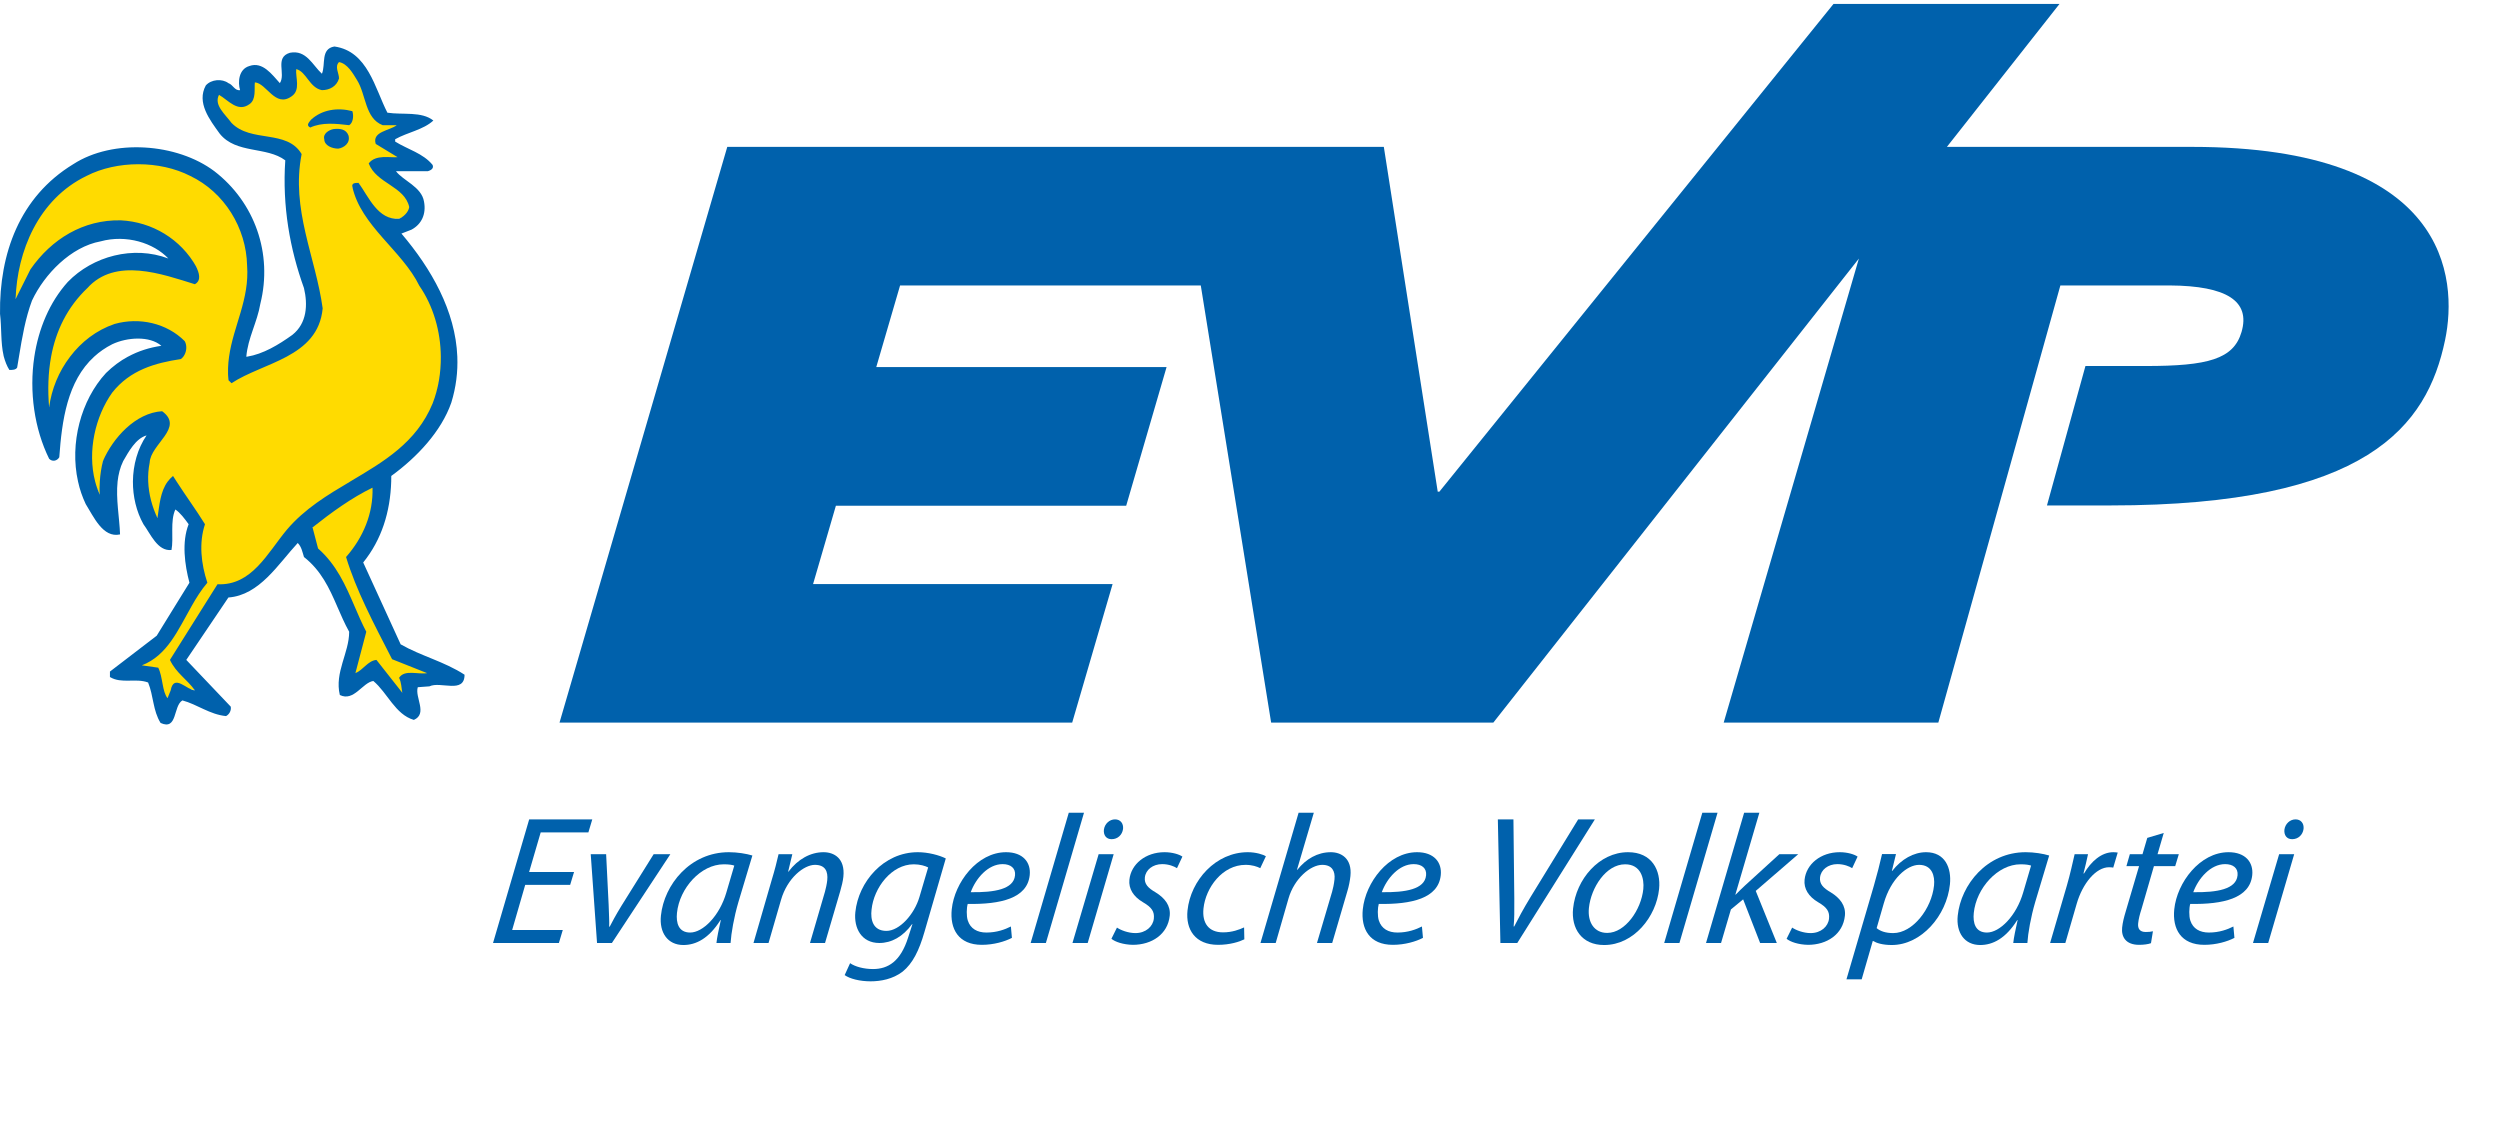
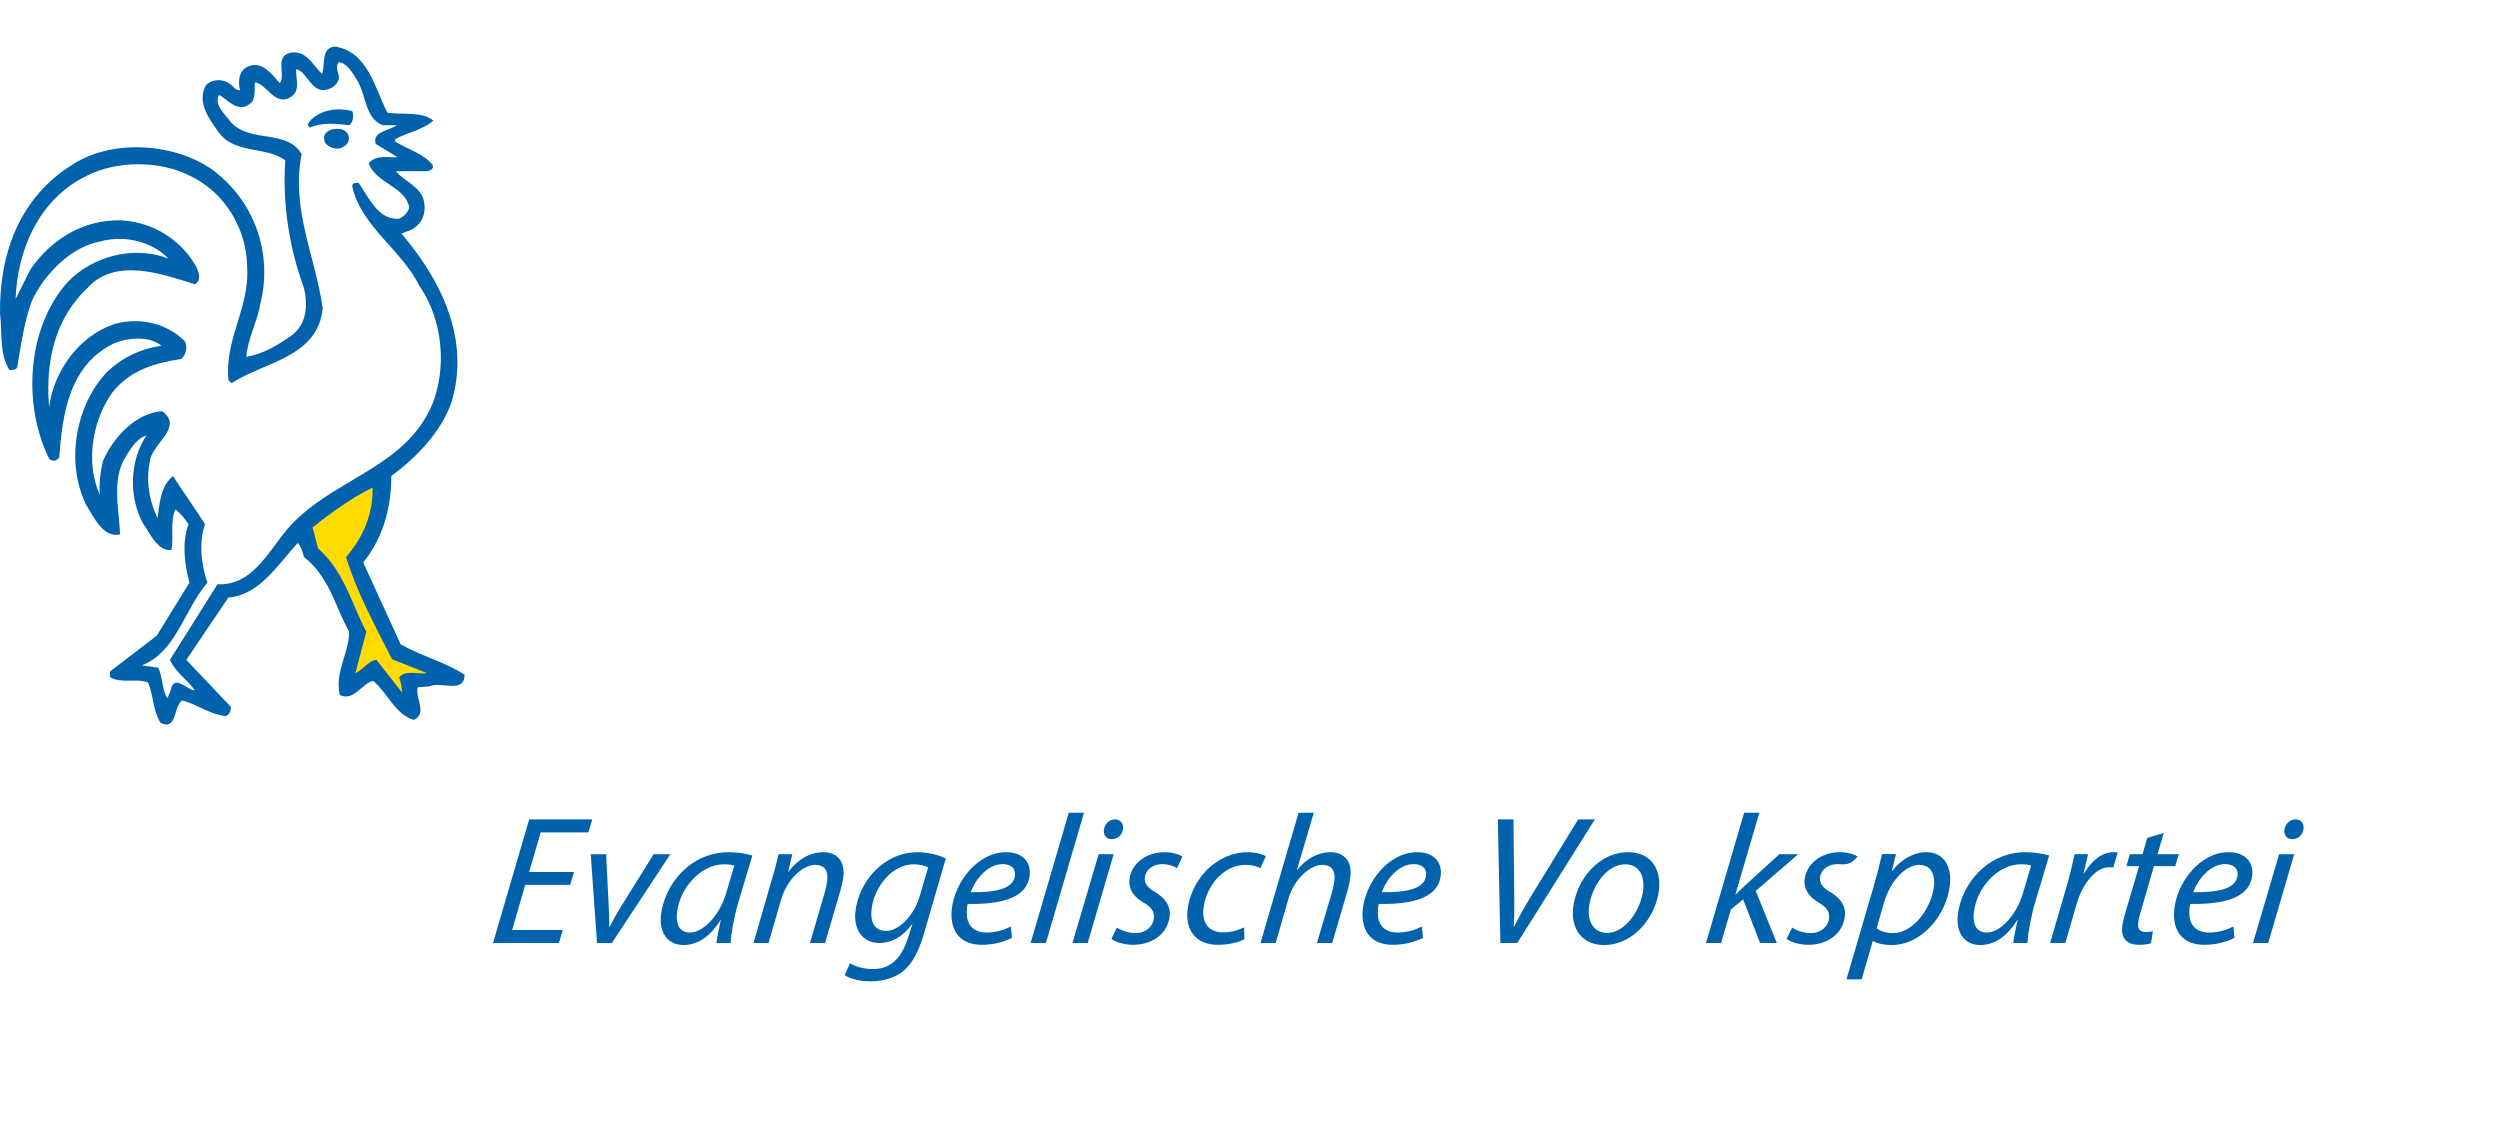
<svg xmlns="http://www.w3.org/2000/svg" version="1.0" width="583pt" height="267pt" viewBox="0 0 583 267" id="svg2">
  <defs id="defs121" />
  <g transform="translate(71.895,112.57)" id="g4" style="fill:#ffdb00;fill-rule:nonzero;stroke:none;stroke-width:1;stroke-linecap:butt;stroke-linejoin:miter;stroke-dasharray:none">
    <path d="M 10.234,17.046 C 10.234,17.046 13.633,11.601 13.633,11.601 C 13.633,11.601 15.227,7.046 15.227,7.046 C 15.227,7.046 15.688,2.727 15.688,2.727 C 15.688,2.727 15.688,0 15.688,0 C 15.688,0 7.492,4.546 7.492,4.546 C 7.492,4.546 1.375,8.875 1.375,8.875 C 1.375,8.875 0.992,10.421 0.992,10.421 C 0.992,10.421 0,11.601 0,11.601 C 0,11.601 0.922,14.32 0.922,14.32 C 0.922,14.32 3.875,18.187 3.875,18.187 C 3.875,18.187 5.914,21.594 5.914,21.594 C 5.914,21.594 12.273,34.539 12.273,34.539 C 12.273,34.539 10.461,42.945 10.461,42.945 C 10.461,42.945 9.773,44.992 9.773,44.992 C 9.773,44.992 15.688,42.492 15.688,42.492 C 15.688,42.492 19.984,47.945 19.984,47.945 C 19.984,47.945 21.906,48.961 21.906,48.961 C 21.906,48.961 22.508,45.898 22.508,45.898 C 22.508,45.898 24.547,44.992 24.547,44.992 C 24.547,44.992 29.087,44.766 29.087,44.766 C 29.087,44.766 20.461,39.992 20.461,39.992 C 20.461,39.992 11.82,22.727 11.82,22.727 C 11.82,22.727 10.234,17.046 10.234,17.046" id="path6" />
  </g>
  <g transform="translate(3.06,13.288)" id="g8" style="fill:#ffdb00;fill-rule:nonzero;stroke:none;stroke-width:1;stroke-linecap:butt;stroke-linejoin:miter;stroke-dasharray:none">
-     <path d="M 49.078,14.539 C 49.078,14.539 51.578,17.039 51.578,17.039 C 51.578,17.039 55.891,18.633 55.891,18.633 C 55.891,18.633 61.57,20.102 61.57,20.102 C 61.57,20.102 65.43,21.586 65.43,21.586 C 65.43,21.586 66.117,23.633 66.117,23.633 C 66.117,23.633 65.883,26.578 65.883,26.578 C 65.883,26.578 65.883,29.758 65.883,29.758 C 65.883,29.758 66.344,33.844 66.344,33.844 C 66.344,33.844 67.703,41.125 67.703,41.125 C 67.703,41.125 68.836,47.031 68.836,47.031 C 68.836,47.031 70.211,52.25 70.211,52.25 C 70.211,52.25 71.125,57.023 71.125,57.023 C 71.125,57.023 70.664,61.117 70.664,61.117 C 70.664,61.117 69.523,64.078 69.523,64.078 C 69.523,64.078 66.797,67.023 66.797,67.023 C 66.797,67.023 62.484,69.75 62.484,69.75 C 62.484,69.75 55.445,72.93 55.445,72.93 C 55.445,72.93 50.203,75.352 50.203,75.352 C 50.203,75.352 50.891,70.656 50.891,70.656 C 50.891,70.656 51.797,65.664 51.797,65.664 C 51.797,65.664 53.391,61.344 53.391,61.344 C 53.391,61.344 54.539,56.336 54.539,56.336 C 54.539,56.336 55.219,52.477 55.219,52.477 C 55.219,52.477 54.992,44.992 54.992,44.992 C 54.992,44.992 54.078,41.586 54.078,41.586 C 54.078,41.586 51.344,35.68 51.344,35.68 C 51.344,35.68 48.625,31.797 48.625,31.797 C 48.625,31.797 44.531,28.625 44.531,28.625 C 44.531,28.625 38.625,25.445 38.625,25.445 C 38.625,25.445 34.531,24.531 34.531,24.531 C 34.531,24.531 28.406,24.312 28.406,24.312 C 28.406,24.312 23.172,24.531 23.172,24.531 C 23.172,24.531 19.078,25.672 19.078,25.672 C 19.078,25.672 15.68,27.719 15.68,27.719 C 15.68,27.719 11.359,30.438 11.359,30.438 C 11.359,30.438 8.633,33.164 8.633,33.164 C 8.633,33.164 5.227,37.492 5.227,37.492 C 5.227,37.492 2.727,42.266 2.727,42.266 C 2.727,42.266 1.133,47.492 1.133,47.492 C 1.133,47.492 0,53.156 0,53.156 C 0,53.156 0.578,56.445 0.578,56.445 C 0.578,56.445 2.5,54.078 2.5,54.078 C 2.5,54.078 4.312,50.891 4.312,50.891 C 4.312,50.891 6.352,47.492 6.352,47.492 C 6.352,47.492 9.773,44.531 9.773,44.531 C 9.773,44.531 13.18,41.805 13.18,41.805 C 13.18,41.805 17.492,39.992 17.492,39.992 C 17.492,39.992 22.719,38.633 22.719,38.633 C 22.719,38.633 26.812,38.852 26.812,38.852 C 26.812,38.852 30.438,39.531 30.438,39.531 C 30.438,39.531 33.852,41.125 33.852,41.125 C 33.852,41.125 37.039,43.398 37.039,43.398 C 37.039,43.398 39.758,46.125 39.758,46.125 C 39.758,46.125 42.75,48.992 42.75,48.992 C 42.75,48.992 42.484,51.336 42.484,51.336 C 42.484,51.336 39.297,51.117 39.297,51.117 C 39.297,51.117 36.352,50.43 36.352,50.43 C 36.352,50.43 32.945,49.531 32.945,49.531 C 32.945,49.531 29.086,48.617 29.086,48.617 C 29.086,48.617 25.445,48.844 25.445,48.844 C 25.445,48.844 21.812,49.75 21.812,49.75 C 21.812,49.75 18.625,51.578 18.625,51.578 C 18.625,51.578 15.226,55.203 15.226,55.203 C 15.226,55.203 12.953,57.938 12.953,57.938 C 12.953,57.938 10.688,61.344 10.688,61.344 C 10.688,61.344 9.086,65.211 9.086,65.211 C 9.086,65.211 7.719,70.883 7.719,70.883 C 7.719,70.883 7.492,76.789 7.492,76.789 C 7.492,76.789 8.398,81.703 8.398,81.703 C 8.398,81.703 10,78.836 10,78.836 C 10,78.836 11.82,73.836 11.82,73.836 C 11.82,73.836 14.086,69.977 14.086,69.977 C 14.086,69.977 17.266,66.797 17.266,66.797 C 17.266,66.797 20.906,63.844 20.906,63.844 C 20.906,63.844 26.578,62.031 26.578,62.031 C 26.578,62.031 30.672,62.484 30.672,62.484 C 30.672,62.484 33.633,62.938 33.633,62.938 C 33.633,62.938 36.352,64.305 36.352,64.305 C 36.352,64.305 38.852,66.125 38.852,66.125 C 38.852,66.125 39.539,68.391 39.539,68.391 C 39.539,68.391 37.938,69.75 37.938,69.75 C 37.938,69.75 35.211,70.203 35.211,70.203 C 35.211,70.203 31.812,71.117 31.812,71.117 C 31.812,71.117 28.625,72.93 28.625,72.93 C 28.625,72.93 24.992,75.203 24.992,75.203 C 24.992,75.203 21.812,78.602 21.812,78.602 C 21.812,78.602 19.773,83.164 19.773,83.164 C 19.773,83.164 18.18,87.704 18.18,87.704 C 18.18,87.704 17.492,92.696 17.492,92.696 C 17.492,92.696 17.719,97.016 17.719,97.016 C 17.719,97.016 20.219,102.063 20.219,102.063 C 20.219,102.063 20.68,98.149 20.68,98.149 C 20.68,98.149 20.938,94.251 20.938,94.251 C 20.938,94.251 23.633,91.11 23.633,91.11 C 23.633,91.11 26.812,87.242 26.812,87.242 C 26.812,87.242 30.898,84.281 30.898,84.281 C 30.898,84.281 33.406,83.383 33.406,83.383 C 33.406,83.383 34.992,84.523 34.992,84.523 C 34.992,84.523 35.672,86.344 35.672,86.344 C 35.672,86.344 34.312,88.61 34.312,88.61 C 34.312,88.61 32.492,91.11 32.492,91.11 C 32.492,91.11 30.672,94.516 30.672,94.516 C 30.672,94.516 30.898,99.282 30.898,99.282 C 30.898,99.282 31.812,104.508 31.812,104.508 C 31.812,104.508 33.664,107.516 33.664,107.516 C 33.664,107.516 34.992,104.508 34.992,104.508 C 34.992,104.508 35.672,102.009 35.672,102.009 C 35.672,102.009 37.492,99.055 37.492,99.055 C 37.492,99.055 43.398,108.383 43.398,108.383 C 43.398,108.383 43.398,112.688 43.398,112.688 C 43.398,112.688 42.945,114.969 42.945,114.969 C 42.945,114.969 43.625,118.594 43.625,118.594 C 43.625,118.594 44.078,122.462 44.078,122.462 C 44.078,122.462 36.578,135.649 36.578,135.649 C 36.578,135.649 32.492,139.509 32.492,139.509 C 32.492,139.509 28.625,141.774 28.625,141.774 C 28.625,141.774 31.359,142.688 31.359,142.688 C 31.359,142.688 33.172,143.821 33.172,143.821 C 33.172,143.821 34.312,147.899 34.312,147.899 C 34.312,147.899 36.016,149.509 36.016,149.509 C 36.016,149.509 38.398,146.766 38.398,146.766 C 38.398,146.766 42.383,147.696 42.383,147.696 C 42.383,147.696 42.031,146.087 42.031,146.087 C 42.031,146.087 37.711,140.868 37.711,140.868 C 37.711,140.868 48.852,123.821 48.852,123.821 C 48.852,123.821 52.031,123.368 52.031,123.368 C 52.031,123.368 55.672,120.876 55.672,120.876 C 55.672,120.876 60.438,115.422 60.438,115.422 C 60.438,115.422 66.57,108.61 66.57,108.61 C 66.57,108.61 71.57,104.508 71.57,104.508 C 71.57,104.508 80.211,98.837 80.211,98.837 C 80.211,98.837 89.297,92.93 89.297,92.93 C 89.297,92.93 95.875,86.344 95.875,86.344 C 95.875,86.344 98.602,79.516 98.602,79.516 C 98.602,79.516 100.188,71.57 100.188,71.57 C 100.188,71.57 99.969,65.211 99.969,65.211 C 99.969,65.211 99.055,61.344 99.055,61.344 C 99.055,61.344 97.016,56.117 97.016,56.117 C 97.016,56.117 93.383,49.531 93.383,49.531 C 93.383,49.531 87.695,43.172 87.695,43.172 C 87.695,43.172 83.141,37.266 83.141,37.266 C 83.141,37.266 81.336,33.617 81.336,33.617 C 81.336,33.617 79.109,30.266 79.109,30.266 C 79.109,30.266 80.562,29.359 80.562,29.359 C 80.562,29.359 81.57,31.797 81.57,31.797 C 81.57,31.797 83.383,34.766 83.383,34.766 C 83.383,34.766 85.883,37.719 85.883,37.719 C 85.883,37.719 90.008,37.719 90.008,37.719 C 90.008,37.719 92.695,36.578 92.695,36.578 C 92.695,36.578 93.383,33.844 93.383,33.844 C 93.383,33.844 90.883,31.352 90.883,31.352 C 90.883,31.352 86.328,27.039 86.328,27.039 C 86.328,27.039 84.289,25.219 84.289,25.219 C 84.289,25.219 86.562,24.312 86.562,24.312 C 86.562,24.312 90.883,23.633 90.883,23.633 C 90.883,23.633 85.883,20 85.883,20 C 85.883,20 86.781,18.18 86.781,18.18 C 86.781,18.18 91.344,15.68 91.344,15.68 C 91.344,15.68 85.656,14.539 85.656,14.539 C 85.656,14.539 83.836,12.055 83.836,12.055 C 83.836,12.055 82.469,8.172 82.469,8.172 C 82.469,8.172 80.211,4.086 80.211,4.086 C 80.211,4.086 78.156,1.586 78.156,1.586 C 78.156,1.586 76.117,0 76.117,0 C 76.117,0 74.289,2.047 74.289,2.047 C 74.289,2.047 74.75,4.773 74.75,4.773 C 74.75,4.773 72.93,6.359 72.93,6.359 C 72.93,6.359 70.438,5.68 70.438,5.68 C 70.438,5.68 68.617,3.633 68.617,3.633 C 68.617,3.633 66.344,1.586 66.344,1.586 C 66.344,1.586 64.523,3.18 64.523,3.18 C 64.523,3.18 64.977,5.68 64.977,5.68 C 64.977,5.68 64.523,7.719 64.523,7.719 C 64.523,7.719 62.484,8.633 62.484,8.633 C 62.484,8.633 60.438,7.492 60.438,7.492 C 60.438,7.492 58.164,5.68 58.164,5.68 C 58.164,5.68 56.125,4.32 56.125,4.32 C 56.125,4.32 54.992,6.578 54.992,6.578 C 54.992,6.578 54.992,9.328 54.992,9.328 C 54.992,9.328 52.711,10.453 52.711,10.453 C 52.711,10.453 49.758,9.328 49.758,9.328 C 49.758,9.328 47.938,7.492 47.938,7.492 C 47.938,7.492 46.352,9.547 46.352,9.547 C 46.352,9.547 47.484,12.273 47.484,12.273 C 47.484,12.273 49.078,14.539 49.078,14.539" id="path10" />
-   </g>
+     </g>
  <g transform="translate(75.247,29.929)" id="g12" style="fill:#0061ac;fill-rule:nonzero;stroke:none;stroke-width:1;stroke-linecap:butt;stroke-linejoin:miter;stroke-dasharray:none">
    <path d="M 2.547,0.172 C 1.453,0.359 0,1.266 0.375,2.539 C 0.375,4 2.188,4.734 3.633,4.734 C 4.914,4.555 6.547,3.445 6.008,1.633 C 5.453,0.172 4,0 2.547,0.172" id="path14" />
  </g>
  <g transform="translate(-0.175,10.843)" id="g16" style="fill:#0061ac;fill-rule:nonzero;stroke:none;stroke-width:1;stroke-linecap:butt;stroke-linejoin:miter;stroke-dasharray:none">
    <path d="M 93.242,147.227 C 93.789,148.313 93.789,149.586 93.977,150.688 C 93.977,150.688 87.961,143.047 87.961,143.047 C 85.961,143.235 84.875,145.407 83.055,146.133 C 83.055,146.133 85.594,136.485 85.594,136.485 C 84.57,134.532 83.711,132.532 82.836,130.493 C 80.773,125.696 78.68,120.883 74.344,117.055 C 74.344,117.055 73.062,112.148 73.062,112.148 C 77.43,108.687 82.156,105.243 87.047,102.883 C 87.234,108.875 84.875,114.516 80.875,119.055 C 82.078,122.992 83.648,126.782 85.398,130.5 C 87.336,134.657 89.492,138.743 91.609,142.883 C 91.609,142.883 99.781,146.133 99.781,146.133 C 97.602,146.5 94.516,145.219 93.242,147.227 z M 67.062,112.695 C 62.523,118.148 58.891,125.774 50.891,125.407 C 50.891,125.407 47.688,130.5 47.688,130.5 C 47.688,130.5 39.805,143.047 39.805,143.047 C 41.258,146.133 43.805,147.579 45.617,150.141 C 43.805,150.141 40.711,146.133 39.984,150.141 C 39.984,150.141 39.25,151.954 39.25,151.954 C 37.984,150.493 38.164,147.04 37.078,144.86 C 37.078,144.86 33.25,144.313 33.25,144.313 C 39.188,142.032 41.711,136.032 44.859,130.5 C 45.953,128.563 47.117,126.696 48.531,125.047 C 47.078,120.68 46.523,115.781 47.977,111.406 C 45.883,108.023 43.492,104.774 41.328,101.407 C 41.062,100.993 40.797,100.563 40.523,100.149 C 40.055,100.54 39.648,100.969 39.312,101.422 C 39.312,101.422 39.305,101.422 39.305,101.422 C 37.555,103.758 37.359,106.93 36.898,109.961 C 35.664,107.398 34.859,104.43 34.734,101.422 C 34.68,99.954 34.781,98.485 35.078,97.055 C 35.258,92.696 43.25,88.883 37.984,85.055 C 31.812,85.422 26.531,91.243 24.172,96.696 C 23.82,98.172 23.555,99.743 23.453,101.422 C 23.383,102.391 23.367,103.422 23.453,104.508 C 23,103.516 22.625,102.477 22.359,101.422 C 20.516,94.375 22.406,86.234 26.352,80.703 C 30.523,75.43 36.352,73.797 42.344,72.891 C 42.57,72.727 42.766,72.547 42.922,72.336 C 43.711,71.297 43.852,69.75 43.25,68.711 C 39.078,64.531 32.711,63.07 26.898,64.703 C 22.648,66.148 19.125,68.898 16.523,72.336 C 13.875,75.781 12.18,79.945 11.633,84.148 C 11.281,80.086 11.398,76.094 12.094,72.32 C 13.211,66.305 15.844,60.812 20.539,56.344 C 27.078,49.078 37.984,53.07 45.617,55.438 C 47.258,54.523 46.523,52.703 45.984,51.438 C 42.344,44.891 35.625,40.898 28.352,40.539 C 19.625,40.344 12.18,44.891 7.266,51.992 C 7.266,51.992 3.813,58.891 3.813,58.891 C 4.172,47.805 9.086,35.625 20.359,30.18 C 27.438,26.547 37.438,26.547 44.531,30.18 C 52.523,33.992 57.609,42.344 57.797,51.078 C 58.383,58.984 54.609,65.117 53.594,72.336 C 53.344,74.078 53.266,75.883 53.438,77.797 C 53.438,77.797 54.156,78.523 54.156,78.523 C 57.844,76.094 62.812,74.594 67.016,72.336 C 71.336,70.008 74.883,66.867 75.422,61.062 C 73.781,49.078 67.977,37.992 70.516,25.086 C 67.062,19.258 58.711,22.531 54.156,17.812 C 52.703,15.812 49.977,13.641 51.25,11.273 C 53.438,12.539 55.609,15.438 58.344,13.453 C 59.977,12.359 59.43,9.812 59.609,8.367 C 62.336,8.547 64.344,14.359 68.156,11.633 C 70.336,10.18 69.062,7.266 69.25,5.273 C 71.617,5.828 72.328,9.633 75.25,10.18 C 77.062,10.18 78.695,9.273 79.234,7.453 C 79.234,6.188 78.156,4.726 79.234,3.633 C 81.242,3.992 82.516,6.359 83.422,7.812 C 85.594,11.273 85.242,16.727 89.414,18.352 C 89.414,18.352 92.695,18.352 92.695,18.352 C 91.055,19.641 86.875,19.812 87.797,22.719 C 87.797,22.719 92.883,25.805 92.883,25.805 C 91.242,26 87.797,25.086 86.156,27.266 C 87.961,31.992 94.516,32.539 95.609,37.438 C 95.43,38.711 94.141,39.805 93.242,40.164 C 88.328,40.539 86.156,35.078 83.797,31.805 C 83.055,31.805 82.156,31.805 82.344,32.711 C 84.32,41.805 93.977,47.617 97.969,55.805 C 101.204,60.484 102.93,66.391 102.977,72.336 C 103.009,76.055 102.399,79.797 101.063,83.242 C 97.289,92.391 89.625,96.829 81.898,101.407 C 81.898,101.407 81.898,101.422 81.898,101.422 C 76.578,104.571 71.211,107.797 67.062,112.695 z M 93.609,139.415 C 93.609,139.415 89.531,130.5 89.531,130.5 C 89.531,130.5 84.875,120.328 84.875,120.328 C 89.172,115.008 91.188,108.555 91.406,101.422 C 91.414,100.993 91.422,100.579 91.422,100.149 C 97.414,95.79 103.063,89.789 105.415,83.07 C 106.54,79.422 106.962,75.836 106.821,72.32 C 106.399,61.68 100.766,51.828 93.789,43.625 C 93.789,43.625 96.141,42.711 96.141,42.711 C 98.5,41.438 99.602,39.07 99.055,36.172 C 98.5,32.711 94.141,31.273 92.516,29.078 C 92.516,29.078 99.969,29.078 99.969,29.078 C 100.509,28.906 101.423,28.531 101.063,27.625 C 98.867,24.906 95.234,23.992 92.328,22.172 C 92.328,22.172 92.328,21.625 92.328,21.625 C 95.234,19.992 98.867,19.445 101.235,17.266 C 98.5,15.078 94.141,15.984 90.516,15.438 C 87.609,9.812 85.961,1.094 78.156,0 C 74.883,0.539 76.156,4.188 75.25,6.359 C 73.062,4.359 71.617,0.719 67.789,1.461 C 64.156,2.547 66.883,6.359 65.438,8.547 C 63.609,6.547 61.43,3.445 58.344,4.547 C 55.805,5.273 55.609,8.367 56.164,10.18 C 54.891,10.359 54.531,8.906 53.438,8.547 C 51.977,7.453 49.43,7.641 48.164,9.086 C 45.984,13.094 49.07,17.086 51.43,20.352 C 55.25,25.086 62.336,23.266 66.703,26.547 C 65.977,37.25 67.789,47.258 71.062,56.344 C 71.969,60.156 71.797,64.531 68.344,67.258 C 65.117,69.578 61.539,71.727 57.789,72.336 C 57.727,72.32 57.672,72.336 57.609,72.344 C 57.609,72.336 57.617,72.32 57.617,72.32 C 57.984,67.961 60.156,64.328 60.891,59.977 C 63.797,48.336 59.609,36.344 50.156,29.078 C 41.438,22.531 26.531,21.445 17.258,27.445 C 4.719,35.078 0,48.336 0.18,62.336 C 0.578,65.625 0.312,69.07 1.016,72.102 C 1.016,72.102 1,72.102 1,72.102 C 1.016,72.156 1.031,72.195 1.047,72.234 C 1.055,72.266 1.055,72.305 1.062,72.336 C 1.062,72.336 1.07,72.336 1.07,72.336 C 1.344,73.375 1.781,74.531 2.359,75.43 C 3.094,75.43 3.813,75.43 4.172,74.883 C 4.313,74.094 4.484,73.078 4.609,72.266 C 5.352,67.734 6.102,63.367 7.633,59.258 C 10.539,53.07 16.719,46.711 23.625,45.445 C 29.625,43.797 35.992,45.797 39.43,49.438 C 31.258,46.352 21.812,48.891 15.992,54.898 C 11.719,59.641 9.164,65.828 8.18,72.336 C 6.945,80.5 8.195,89.172 11.633,96.141 C 12.359,96.883 13.453,96.696 14,95.79 C 14.609,87.25 15.852,78.062 22.148,72.32 C 23.352,71.219 24.742,70.242 26.352,69.43 C 29.797,67.797 35.078,67.43 37.805,69.797 C 35.031,70.203 32.438,71.023 30.047,72.32 C 30.047,72.32 30.031,72.32 30.031,72.32 C 28.195,73.305 26.477,74.586 24.898,76.141 C 19.023,82.492 16.391,92.579 18.367,101.422 C 18.758,103.25 19.367,105.008 20.164,106.703 C 21.992,109.602 24.172,114.687 28.172,113.781 C 28.039,109.875 27.164,105.524 27.602,101.422 C 27.781,99.797 28.172,98.196 28.898,96.696 C 30.164,94.516 31.812,91.415 34.352,90.696 C 32.266,93.75 31.211,97.563 31.172,101.422 C 31.148,104.93 31.977,108.461 33.625,111.406 C 35.258,113.602 36.898,117.773 40.164,117.414 C 40.711,114.687 39.805,110.695 41.07,107.969 C 42.164,108.687 43.25,110.141 44.164,111.406 C 42.523,115.586 43.25,120.867 44.352,125.047 C 44.352,125.047 40.977,130.5 40.977,130.5 C 40.977,130.5 36.719,137.407 36.719,137.407 C 36.719,137.407 25.812,145.766 25.812,145.766 C 25.812,145.766 25.812,147.04 25.812,147.04 C 28.531,148.688 31.812,147.227 34.711,148.313 C 35.992,151.407 35.812,154.86 37.625,157.75 C 41.617,159.579 40.523,153.774 42.711,152.493 C 46.164,153.415 49.07,155.774 52.883,156.149 C 53.625,155.774 54.156,154.86 53.984,153.946 C 53.984,153.946 43.617,143.047 43.617,143.047 C 43.617,143.047 52.086,130.5 52.086,130.5 C 52.086,130.5 53.438,128.493 53.438,128.493 C 60.703,127.961 65.062,120.68 69.609,115.781 C 70.516,116.687 70.703,117.953 71.062,119.055 C 75.086,122.219 76.984,126.36 78.773,130.493 C 78.773,130.493 78.773,130.5 78.773,130.5 C 79.664,132.532 80.531,134.571 81.602,136.485 C 81.602,141.415 78.156,145.969 79.422,151.227 C 82.703,152.86 84.711,148.313 87.234,147.961 C 90.516,150.688 92.328,155.774 96.688,157.04 C 99.969,155.586 96.867,151.766 97.602,149.415 C 97.602,149.415 100.329,149.211 100.329,149.211 C 102.876,147.961 108.509,151.055 108.509,146.5 C 103.79,143.422 98.328,142.133 93.609,139.415 z" id="path18" />
  </g>
  <g transform="translate(71.247,25.015)" id="g20" style="fill:#0061ac;fill-rule:nonzero;stroke:none;stroke-width:1;stroke-linecap:butt;stroke-linejoin:miter;stroke-dasharray:none">
    <path d="M 10.922,0.906 C 7.453,0 3.828,0.547 1.273,2.914 C 0.906,3.461 0,4.18 1.101,4.727 C 3.828,3.461 7.094,3.812 10.18,4.18 C 11.094,3.641 11.281,2.008 10.922,0.906" id="path22" />
  </g>
  <g transform="translate(130.482,0.925)" id="g24" style="fill:#0061ac;fill-rule:nonzero;stroke:none;stroke-width:1;stroke-linecap:butt;stroke-linejoin:miter;stroke-dasharray:none">
-     <path d="M 380.743,33.328 C 380.743,33.328 323.532,33.328 323.532,33.328 C 323.532,33.328 349.79,0 349.79,0 C 349.79,0 297.086,0 297.086,0 C 297.086,0 205.18,113.735 205.18,113.735 C 205.18,113.735 204.797,113.735 204.797,113.735 C 204.797,113.735 192.227,33.328 192.227,33.328 C 192.227,33.328 39.117,33.328 39.117,33.328 C 39.117,33.328 0,167.579 0,167.579 C 0,167.579 119.555,167.579 119.555,167.579 C 119.555,167.579 128.976,135.274 128.976,135.274 C 128.976,135.274 59.128,135.274 59.128,135.274 C 59.128,135.274 64.448,117.008 64.448,117.008 C 64.448,117.008 132.148,117.008 132.148,117.008 C 132.148,117.008 141.562,84.68 141.562,84.68 C 141.562,84.68 73.862,84.68 73.862,84.68 C 73.862,84.68 79.417,65.641 79.417,65.641 C 79.417,65.641 149.539,65.641 149.539,65.641 C 149.539,65.641 165.946,167.579 165.946,167.579 C 165.946,167.579 217.766,167.579 217.766,167.579 C 217.766,167.579 303.008,59.375 303.008,59.375 C 303.008,59.375 271.485,167.579 271.485,167.579 C 271.485,167.579 321.538,167.579 321.538,167.579 C 321.538,167.579 349.997,65.641 349.997,65.641 C 349.997,65.641 375.528,65.643 375.528,65.643 C 388.813,65.728 394.338,69.299 392.247,76.482 C 390.395,82.836 384.403,84.43 369.891,84.43 C 369.891,84.43 355.844,84.43 355.844,84.43 C 355.844,84.43 346.868,116.945 346.868,116.945 C 346.868,116.945 361.645,116.945 361.645,116.945 C 421.657,116.945 435.526,98.453 439.713,78.359 C 442.715,63.984 440.479,33.328 380.743,33.328" id="path26" />
-   </g>
+     </g>
  <g transform="translate(114.975,191.076)" id="g28" style="fill:#0061ac;fill-rule:nonzero;stroke:none;stroke-width:1;stroke-linecap:butt;stroke-linejoin:miter;stroke-dasharray:none">
    <path d="M 17.987,15.271 C 17.987,15.271 7.506,15.271 7.506,15.271 C 7.506,15.271 4.461,25.795 4.461,25.795 C 4.461,25.795 16.266,25.795 16.266,25.795 C 16.266,25.795 15.357,28.831 15.357,28.831 C 15.357,28.831 0,28.831 0,28.831 C 0,28.831 8.431,0 8.431,0 C 8.431,0 23.146,0 23.146,0 C 23.146,0 22.236,3.038 22.236,3.038 C 22.236,3.038 11.115,3.038 11.115,3.038 C 11.115,3.038 8.413,12.277 8.413,12.277 C 8.413,12.277 18.893,12.277 18.893,12.277 C 18.893,12.277 17.987,15.271 17.987,15.271" id="path30" />
  </g>
  <g transform="translate(137.758,199.204)" id="g32" style="fill:#0061ac;fill-rule:nonzero;stroke:none;stroke-width:1;stroke-linecap:butt;stroke-linejoin:miter;stroke-dasharray:none">
    <path d="M 3.593,0 C 3.593,0 4.179,11.805 4.179,11.805 C 4.237,14.159 4.37,15.784 4.299,16.896 C 4.299,16.896 4.427,16.896 4.427,16.896 C 5.012,15.784 5.707,14.415 7.147,12.062 C 7.147,12.062 14.672,0 14.672,0 C 14.672,0 18.565,0 18.565,0 C 18.565,0 4.935,20.703 4.935,20.703 C 4.935,20.703 1.47,20.703 1.47,20.703 C 1.47,20.703 0,0 0,0 C 0,0 3.593,0 3.593,0" id="path34" />
  </g>
  <g transform="translate(153.722,198.733)" id="g36" style="fill:#0061ac;fill-rule:nonzero;stroke:none;stroke-width:1;stroke-linecap:butt;stroke-linejoin:miter;stroke-dasharray:none">
    <path d="M 17.513,3.122 C 17.017,2.951 16.261,2.823 15.064,2.823 C 9.716,2.823 4.74,8.384 4.148,14.159 C 3.911,16.469 4.491,18.736 7.229,18.736 C 10.181,18.736 14.082,14.886 15.675,9.368 C 15.675,9.368 17.513,3.122 17.513,3.122 z M 13.353,21.174 C 13.48,19.934 13.895,17.967 14.372,15.827 C 14.372,15.827 14.286,15.827 14.286,15.827 C 11.576,20.148 8.556,21.645 5.647,21.645 C 1.968,21.645 0,18.736 0.404,14.801 C 1.145,7.572 7.225,0 16.251,0 C 18.218,0 20.322,0.342 21.733,0.771 C 21.733,0.771 18.485,11.593 18.485,11.593 C 17.431,15.186 16.798,18.864 16.647,21.174 C 16.647,21.174 13.353,21.174 13.353,21.174 z" id="path38" />
  </g>
  <g transform="translate(175.714,198.733)" id="g40" style="fill:#0061ac;fill-rule:nonzero;stroke:none;stroke-width:1;stroke-linecap:butt;stroke-linejoin:miter;stroke-dasharray:none">
    <path d="M 0,21.174 C 0,21.174 4.243,6.502 4.243,6.502 C 4.95,4.192 5.455,2.183 5.845,0.471 C 5.845,0.471 9.053,0.471 9.053,0.471 C 9.053,0.471 8.08,4.534 8.08,4.534 C 8.08,4.534 8.165,4.534 8.165,4.534 C 10.347,1.626 13.294,0 16.331,0 C 18.768,0 21.404,1.412 20.961,5.732 C 20.864,6.673 20.562,7.957 20.234,9.069 C 20.234,9.069 16.683,21.174 16.683,21.174 C 16.683,21.174 13.175,21.174 13.175,21.174 C 13.175,21.174 16.671,9.197 16.671,9.197 C 16.882,8.384 17.106,7.443 17.199,6.545 C 17.409,4.491 16.755,2.951 14.317,2.951 C 11.793,2.951 7.889,5.989 6.421,11.122 C 6.421,11.122 3.508,21.174 3.508,21.174 C 3.508,21.174 0,21.174 0,21.174" id="path42" />
  </g>
  <g transform="translate(196.976,198.733)" id="g44" style="fill:#0061ac;fill-rule:nonzero;stroke:none;stroke-width:1;stroke-linecap:butt;stroke-linejoin:miter;stroke-dasharray:none">
    <path d="M 19.471,3.551 C 18.822,3.208 17.578,2.823 16.124,2.823 C 10.948,2.823 6.797,8.256 6.271,13.389 C 5.991,15.699 6.575,18.352 9.741,18.352 C 12.778,18.352 16.252,14.501 17.439,10.438 C 17.439,10.438 19.471,3.551 19.471,3.551 z M 1.268,25.88 C 2.426,26.692 4.465,27.249 6.604,27.249 C 10.111,27.249 13.028,25.494 14.801,19.891 C 14.801,19.891 15.805,16.769 15.805,16.769 C 15.805,16.769 15.72,16.769 15.72,16.769 C 13.578,19.72 10.905,21.174 8.082,21.174 C 3.891,21.174 2.11,17.666 2.488,13.988 C 3.212,6.93 9.056,0 17.055,0 C 19.45,0 22.032,0.686 23.579,1.454 C 23.579,1.454 18.616,18.566 18.616,18.566 C 17.351,22.971 15.846,25.966 13.515,27.848 C 11.238,29.601 8.405,30.114 6.053,30.114 C 3.529,30.114 1.195,29.516 0,28.66 C 0,28.66 1.268,25.88 1.268,25.88 z" id="path46" />
  </g>
  <g transform="translate(221.479,198.733)" id="g48" style="fill:#0061ac;fill-rule:nonzero;stroke:none;stroke-width:1;stroke-linecap:butt;stroke-linejoin:miter;stroke-dasharray:none">
    <path d="M 15.226,5.39 C 15.397,3.722 14.21,2.78 12.329,2.78 C 8.949,2.78 6.087,6.075 4.898,9.325 C 10.45,9.411 14.893,8.642 15.222,5.433 C 15.222,5.433 15.226,5.39 15.226,5.39 z M 14.5,19.977 C 12.872,20.832 10.27,21.602 7.489,21.602 C 2.014,21.602 0,17.881 0.469,13.304 C 1.109,7.058 6.454,0 13.126,0 C 17.062,0 18.959,2.354 18.652,5.348 C 18.095,10.779 11.833,12.192 4.19,12.063 C 3.927,12.962 3.857,14.886 4.219,15.956 C 4.838,17.837 6.414,18.736 8.553,18.736 C 10.991,18.736 12.905,18.01 14.259,17.324 C 14.259,17.324 14.5,19.977 14.5,19.977 z" id="path50" />
  </g>
  <g transform="translate(240.347,189.537)" id="g52" style="fill:#0061ac;fill-rule:nonzero;stroke:none;stroke-width:1;stroke-linecap:butt;stroke-linejoin:miter;stroke-dasharray:none">
    <path d="M 0,30.37 C 0,30.37 8.889,0 8.889,0 C 8.889,0 12.44,0 12.44,0 C 12.44,0 3.551,30.37 3.551,30.37 C 3.551,30.37 0,30.37 0,30.37" id="path54" />
  </g>
  <g transform="translate(250.099,191.076)" id="g56" style="fill:#0061ac;fill-rule:nonzero;stroke:none;stroke-width:1;stroke-linecap:butt;stroke-linejoin:miter;stroke-dasharray:none">
    <path d="M 9.113,4.621 C 7.872,4.621 7.199,3.68 7.331,2.396 C 7.514,1.027 8.646,0 9.929,0 C 11.17,0 11.928,0.941 11.797,2.225 C 11.61,3.637 10.525,4.621 9.156,4.621 C 9.156,4.621 9.113,4.621 9.113,4.621 z M 0,28.831 C 0,28.831 6.102,8.128 6.102,8.128 C 6.102,8.128 9.609,8.128 9.609,8.128 C 9.609,8.128 3.551,28.831 3.551,28.831 C 3.551,28.831 0,28.831 0,28.831 z" id="path58" />
  </g>
  <g transform="translate(259.182,198.733)" id="g60" style="fill:#0061ac;fill-rule:nonzero;stroke:none;stroke-width:1;stroke-linecap:butt;stroke-linejoin:miter;stroke-dasharray:none">
    <path d="M 1.294,17.581 C 2.174,18.181 3.901,18.864 5.612,18.864 C 8.007,18.864 9.705,17.324 9.894,15.485 C 10.061,13.86 9.434,12.876 7.375,11.679 C 5.116,10.353 3.978,8.513 4.193,6.417 C 4.566,2.78 7.974,0 12.381,0 C 14.219,0 15.835,0.514 16.552,1.027 C 16.552,1.027 15.292,3.722 15.292,3.722 C 14.609,3.295 13.378,2.78 11.839,2.78 C 9.657,2.78 7.981,4.107 7.797,5.903 C 7.643,7.401 8.53,8.341 10.307,9.368 C 12.481,10.694 13.837,12.49 13.6,14.801 C 13.152,19.163 9.395,21.602 4.988,21.602 C 2.769,21.559 0.867,20.918 0,20.191 C 0,20.191 1.294,17.581 1.294,17.581" id="path62" />
  </g>
  <g transform="translate(276.472,198.733)" id="g64" style="fill:#0061ac;fill-rule:nonzero;stroke:none;stroke-width:1;stroke-linecap:butt;stroke-linejoin:miter;stroke-dasharray:none">
    <path d="M 13.708,20.318 C 12.582,20.875 10.368,21.602 7.588,21.602 C 2.241,21.602 0,18.01 0.452,13.603 C 1.176,6.545 7.066,0 14.508,0 C 16.433,0 18.13,0.556 18.732,0.942 C 18.732,0.942 17.421,3.722 17.421,3.722 C 16.647,3.337 15.532,2.951 13.992,2.951 C 8.602,2.951 4.679,8.256 4.179,13.133 C 3.833,16.512 5.363,18.693 8.742,18.693 C 10.881,18.693 12.529,18.052 13.651,17.538 C 13.651,17.538 13.708,20.318 13.708,20.318" id="path66" />
  </g>
  <g transform="translate(293.941,189.537)" id="g68" style="fill:#0061ac;fill-rule:nonzero;stroke:none;stroke-width:1;stroke-linecap:butt;stroke-linejoin:miter;stroke-dasharray:none">
    <path d="M 0,30.37 C 0,30.37 8.891,0 8.891,0 C 8.891,0 12.44,0 12.44,0 C 12.44,0 8.51,13.303 8.51,13.303 C 8.51,13.303 8.596,13.303 8.596,13.303 C 10.608,10.779 13.294,9.196 16.416,9.196 C 18.77,9.196 21.405,10.608 20.98,14.757 C 20.87,15.827 20.601,17.195 20.282,18.222 C 20.282,18.222 16.727,30.37 16.727,30.37 C 16.727,30.37 13.176,30.37 13.176,30.37 C 13.176,30.37 16.714,18.393 16.714,18.393 C 16.916,17.666 17.145,16.682 17.264,15.527 C 17.457,13.644 16.713,12.147 14.403,12.147 C 11.665,12.147 7.872,15.356 6.542,19.975 C 6.542,19.975 3.551,30.37 3.551,30.37 C 3.551,30.37 0,30.37 0,30.37" id="path70" />
  </g>
  <g transform="translate(317.335,198.733)" id="g72" style="fill:#0061ac;fill-rule:nonzero;stroke:none;stroke-width:1;stroke-linecap:butt;stroke-linejoin:miter;stroke-dasharray:none">
    <path d="M 15.228,5.39 C 15.397,3.722 14.211,2.78 12.328,2.78 C 8.949,2.78 6.088,6.075 4.899,9.325 C 10.45,9.411 14.894,8.642 15.222,5.433 C 15.222,5.433 15.228,5.39 15.228,5.39 z M 14.5,19.977 C 12.872,20.832 10.27,21.602 7.489,21.602 C 2.015,21.602 0,17.881 0.47,13.304 C 1.11,7.058 6.454,0 13.127,0 C 17.062,0 18.96,2.354 18.653,5.348 C 18.096,10.779 11.833,12.192 4.19,12.063 C 3.928,12.962 3.858,14.886 4.22,15.956 C 4.839,17.837 6.415,18.736 8.554,18.736 C 10.991,18.736 12.905,18.01 14.259,17.324 C 14.259,17.324 14.5,19.977 14.5,19.977 z" id="path74" />
  </g>
  <g transform="translate(349.298,191.076)" id="g76" style="fill:#0061ac;fill-rule:nonzero;stroke:none;stroke-width:1;stroke-linecap:butt;stroke-linejoin:miter;stroke-dasharray:none">
    <path d="M 0.595,28.831 C 0.595,28.831 0,0 0,0 C 0,0 3.636,0 3.636,0 C 3.636,0 3.837,18.479 3.837,18.479 C 3.833,21.431 3.876,23.099 3.682,24.981 C 3.682,24.981 3.811,24.981 3.811,24.981 C 4.723,23.185 5.841,21.046 7.692,18.01 C 7.692,18.01 18.736,0 18.736,0 C 18.736,0 22.628,0 22.628,0 C 22.628,0 4.53,28.831 4.53,28.831 C 4.53,28.831 0.595,28.831 0.595,28.831" id="path78" />
  </g>
  <g transform="translate(366.364,198.733)" id="g80" style="fill:#0061ac;fill-rule:nonzero;stroke:none;stroke-width:1;stroke-linecap:butt;stroke-linejoin:miter;stroke-dasharray:none">
    <path d="M 8.45,18.821 C 12.642,18.821 16.361,13.432 16.856,8.599 C 17.101,6.203 16.335,2.823 12.615,2.823 C 8.165,2.823 4.658,8.256 4.17,13.004 C 3.824,16.383 5.456,18.821 8.408,18.821 C 8.408,18.821 8.45,18.821 8.45,18.821 z M 7.691,21.645 C 2.515,21.645 0,17.795 0.479,13.133 C 1.181,6.288 6.574,0 13.289,0 C 18.893,0 20.982,4.235 20.534,8.599 C 19.876,15.015 14.662,21.645 7.733,21.645 C 7.733,21.645 7.691,21.645 7.691,21.645 z" id="path82" />
  </g>
  <g transform="translate(388.09,189.537)" id="g84" style="fill:#0061ac;fill-rule:nonzero;stroke:none;stroke-width:1;stroke-linecap:butt;stroke-linejoin:miter;stroke-dasharray:none">
-     <path d="M 0,30.37 C 0,30.37 8.889,0 8.889,0 C 8.889,0 12.439,0 12.439,0 C 12.439,0 3.551,30.37 3.551,30.37 C 3.551,30.37 0,30.37 0,30.37" id="path86" />
-   </g>
+     </g>
  <g transform="translate(397.842,189.537)" id="g88" style="fill:#0061ac;fill-rule:nonzero;stroke:none;stroke-width:1;stroke-linecap:butt;stroke-linejoin:miter;stroke-dasharray:none">
    <path d="M 0,30.37 C 0,30.37 8.888,0 8.888,0 C 8.888,0 12.439,0 12.439,0 C 12.439,0 6.846,19.077 6.846,19.077 C 6.846,19.077 6.932,19.077 6.932,19.077 C 7.605,18.35 8.455,17.58 9.072,16.981 C 9.072,16.981 17.094,9.667 17.094,9.667 C 17.094,9.667 21.5,9.667 21.5,9.667 C 21.5,9.667 11.596,18.222 11.596,18.222 C 11.596,18.222 16.512,30.37 16.512,30.37 C 16.512,30.37 12.619,30.37 12.619,30.37 C 12.619,30.37 8.658,20.189 8.658,20.189 C 8.658,20.189 5.806,22.543 5.806,22.543 C 5.806,22.543 3.508,30.37 3.508,30.37 C 3.508,30.37 0,30.37 0,30.37" id="path90" />
  </g>
  <g transform="translate(416.635,198.733)" id="g92" style="fill:#0061ac;fill-rule:nonzero;stroke:none;stroke-width:1;stroke-linecap:butt;stroke-linejoin:miter;stroke-dasharray:none">
-     <path d="M 1.295,17.581 C 2.175,18.181 3.901,18.864 5.612,18.864 C 8.008,18.864 9.705,17.324 9.894,15.485 C 10.06,13.86 9.433,12.876 7.375,11.679 C 5.116,10.353 3.978,8.513 4.193,6.417 C 4.566,2.78 7.974,0 12.38,0 C 14.219,0 15.835,0.514 16.553,1.027 C 16.553,1.027 15.292,3.722 15.292,3.722 C 14.609,3.295 13.378,2.78 11.839,2.78 C 9.657,2.78 7.98,4.107 7.797,5.903 C 7.642,7.401 8.53,8.341 10.307,9.368 C 12.481,10.694 13.837,12.49 13.599,14.801 C 13.152,19.163 9.394,21.602 4.988,21.602 C 2.769,21.559 0.867,20.918 0,20.191 C 0,20.191 1.295,17.581 1.295,17.581" id="path94" />
+     <path d="M 1.295,17.581 C 2.175,18.181 3.901,18.864 5.612,18.864 C 8.008,18.864 9.705,17.324 9.894,15.485 C 10.06,13.86 9.433,12.876 7.375,11.679 C 5.116,10.353 3.978,8.513 4.193,6.417 C 4.566,2.78 7.974,0 12.38,0 C 14.219,0 15.835,0.514 16.553,1.027 C 14.609,3.295 13.378,2.78 11.839,2.78 C 9.657,2.78 7.98,4.107 7.797,5.903 C 7.642,7.401 8.53,8.341 10.307,9.368 C 12.481,10.694 13.837,12.49 13.599,14.801 C 13.152,19.163 9.394,21.602 4.988,21.602 C 2.769,21.559 0.867,20.918 0,20.191 C 0,20.191 1.295,17.581 1.295,17.581" id="path94" />
  </g>
  <g transform="translate(430.594,198.733)" id="g96" style="fill:#0061ac;fill-rule:nonzero;stroke:none;stroke-width:1;stroke-linecap:butt;stroke-linejoin:miter;stroke-dasharray:none">
    <path d="M 7.041,17.709 C 7.908,18.437 9.189,18.864 10.901,18.864 C 15.477,18.864 19.869,13.175 20.426,7.743 C 20.649,5.561 19.975,2.951 16.938,2.951 C 14.158,2.951 10.369,6.117 8.703,11.935 C 8.703,11.935 7.041,17.709 7.041,17.709 z M 0,29.644 C 0,29.644 6.386,7.828 6.386,7.828 C 7.111,5.348 7.829,2.525 8.3,0.428 C 8.3,0.428 11.551,0.428 11.551,0.428 C 11.551,0.428 10.592,4.363 10.592,4.363 C 10.592,4.363 10.676,4.363 10.676,4.363 C 12.797,1.626 15.701,0 18.567,0 C 23.015,0 24.521,3.68 24.131,7.486 C 23.381,14.801 17.46,21.645 10.573,21.645 C 8.391,21.645 6.986,21.174 6.22,20.704 C 6.22,20.704 6.136,20.704 6.136,20.704 C 6.136,20.704 3.551,29.644 3.551,29.644 C 3.551,29.644 0,29.644 0,29.644 z" id="path98" />
  </g>
  <g transform="translate(456.137,198.733)" id="g100" style="fill:#0061ac;fill-rule:nonzero;stroke:none;stroke-width:1;stroke-linecap:butt;stroke-linejoin:miter;stroke-dasharray:none">
    <path d="M 17.513,3.122 C 17.017,2.951 16.261,2.823 15.064,2.823 C 9.717,2.823 4.74,8.384 4.148,14.159 C 3.912,16.469 4.492,18.736 7.228,18.736 C 10.181,18.736 14.082,14.886 15.676,9.368 C 15.676,9.368 17.513,3.122 17.513,3.122 z M 13.353,21.174 C 13.48,19.934 13.895,17.967 14.372,15.827 C 14.372,15.827 14.286,15.827 14.286,15.827 C 11.576,20.148 8.556,21.645 5.647,21.645 C 1.968,21.645 0,18.736 0.404,14.801 C 1.144,7.572 7.225,0 16.251,0 C 18.218,0 20.322,0.342 21.733,0.771 C 21.733,0.771 18.484,11.593 18.484,11.593 C 17.431,15.186 16.798,18.864 16.646,21.174 C 16.646,21.174 13.353,21.174 13.353,21.174 z" id="path102" />
  </g>
  <g transform="translate(478.086,198.733)" id="g104" style="fill:#0061ac;fill-rule:nonzero;stroke:none;stroke-width:1;stroke-linecap:butt;stroke-linejoin:miter;stroke-dasharray:none">
    <path d="M 0,21.174 C 0,21.174 3.894,7.828 3.894,7.828 C 4.683,5.134 5.263,2.396 5.717,0.471 C 5.717,0.471 8.84,0.471 8.84,0.471 C 8.519,1.925 8.199,3.38 7.779,4.963 C 7.779,4.963 7.908,4.963 7.908,4.963 C 9.566,2.14 11.968,0 14.748,0 C 15.091,0 15.471,0.043 15.766,0.086 C 15.766,0.086 14.723,3.594 14.723,3.594 C 14.47,3.551 14.174,3.508 13.746,3.508 C 10.709,3.508 7.59,7.229 6.201,12.021 C 6.201,12.021 3.551,21.174 3.551,21.174 C 3.551,21.174 0,21.174 0,21.174" id="path106" />
  </g>
  <g transform="translate(494.661,194.242)" id="g108" style="fill:#0061ac;fill-rule:nonzero;stroke:none;stroke-width:1;stroke-linecap:butt;stroke-linejoin:miter;stroke-dasharray:none">
    <path d="M 9.925,0 C 9.925,0 8.476,4.962 8.476,4.962 C 8.476,4.962 13.437,4.962 13.437,4.962 C 13.437,4.962 12.597,7.742 12.597,7.742 C 12.597,7.742 7.634,7.742 7.634,7.742 C 7.634,7.742 4.722,17.795 4.722,17.795 C 4.347,18.95 4.066,20.019 3.956,21.089 C 3.829,22.328 4.349,23.099 5.718,23.099 C 6.36,23.099 6.919,23.057 7.403,22.928 C 7.403,22.928 6.947,25.708 6.947,25.708 C 6.279,25.965 5.196,26.093 4.169,26.093 C 1.048,26.093 0,24.211 0.22,22.072 C 0.343,20.874 0.632,19.72 1.084,18.222 C 1.084,18.222 4.169,7.742 4.169,7.742 C 4.169,7.742 1.218,7.742 1.218,7.742 C 1.218,7.742 2.017,4.962 2.017,4.962 C 2.017,4.962 4.968,4.962 4.968,4.962 C 4.968,4.962 6.085,1.155 6.085,1.155 C 6.085,1.155 9.925,0 9.925,0" id="path110" />
  </g>
  <g transform="translate(506.569,198.733)" id="g112" style="fill:#0061ac;fill-rule:nonzero;stroke:none;stroke-width:1;stroke-linecap:butt;stroke-linejoin:miter;stroke-dasharray:none">
    <path d="M 15.227,5.39 C 15.398,3.722 14.211,2.78 12.328,2.78 C 8.95,2.78 6.088,6.075 4.9,9.325 C 10.452,9.411 14.894,8.642 15.222,5.433 C 15.222,5.433 15.227,5.39 15.227,5.39 z M 14.5,19.977 C 12.872,20.832 10.271,21.602 7.49,21.602 C 2.015,21.602 0,17.881 0.47,13.304 C 1.111,7.058 6.454,0 13.127,0 C 17.063,0 18.96,2.354 18.654,5.348 C 18.096,10.779 11.833,12.192 4.191,12.063 C 3.928,12.962 3.859,14.886 4.22,15.956 C 4.839,17.837 6.415,18.736 8.554,18.736 C 10.992,18.736 12.906,18.01 14.259,17.324 C 14.259,17.324 14.5,19.977 14.5,19.977 z" id="path114" />
  </g>
  <g transform="translate(525.396,191.076)" id="g116" style="fill:#0061ac;fill-rule:nonzero;stroke:none;stroke-width:1;stroke-linecap:butt;stroke-linejoin:miter;stroke-dasharray:none">
    <path d="M 9.112,4.621 C 7.871,4.621 7.198,3.68 7.329,2.396 C 7.512,1.027 8.644,0 9.927,0 C 11.168,0 11.926,0.941 11.794,2.225 C 11.608,3.637 10.523,4.621 9.155,4.621 C 9.155,4.621 9.112,4.621 9.112,4.621 z M 0,28.831 C 0,28.831 6.099,8.128 6.099,8.128 C 6.099,8.128 9.607,8.128 9.607,8.128 C 9.607,8.128 3.549,28.831 3.549,28.831 C 3.549,28.831 0,28.831 0,28.831 z" id="path118" />
  </g>
</svg>